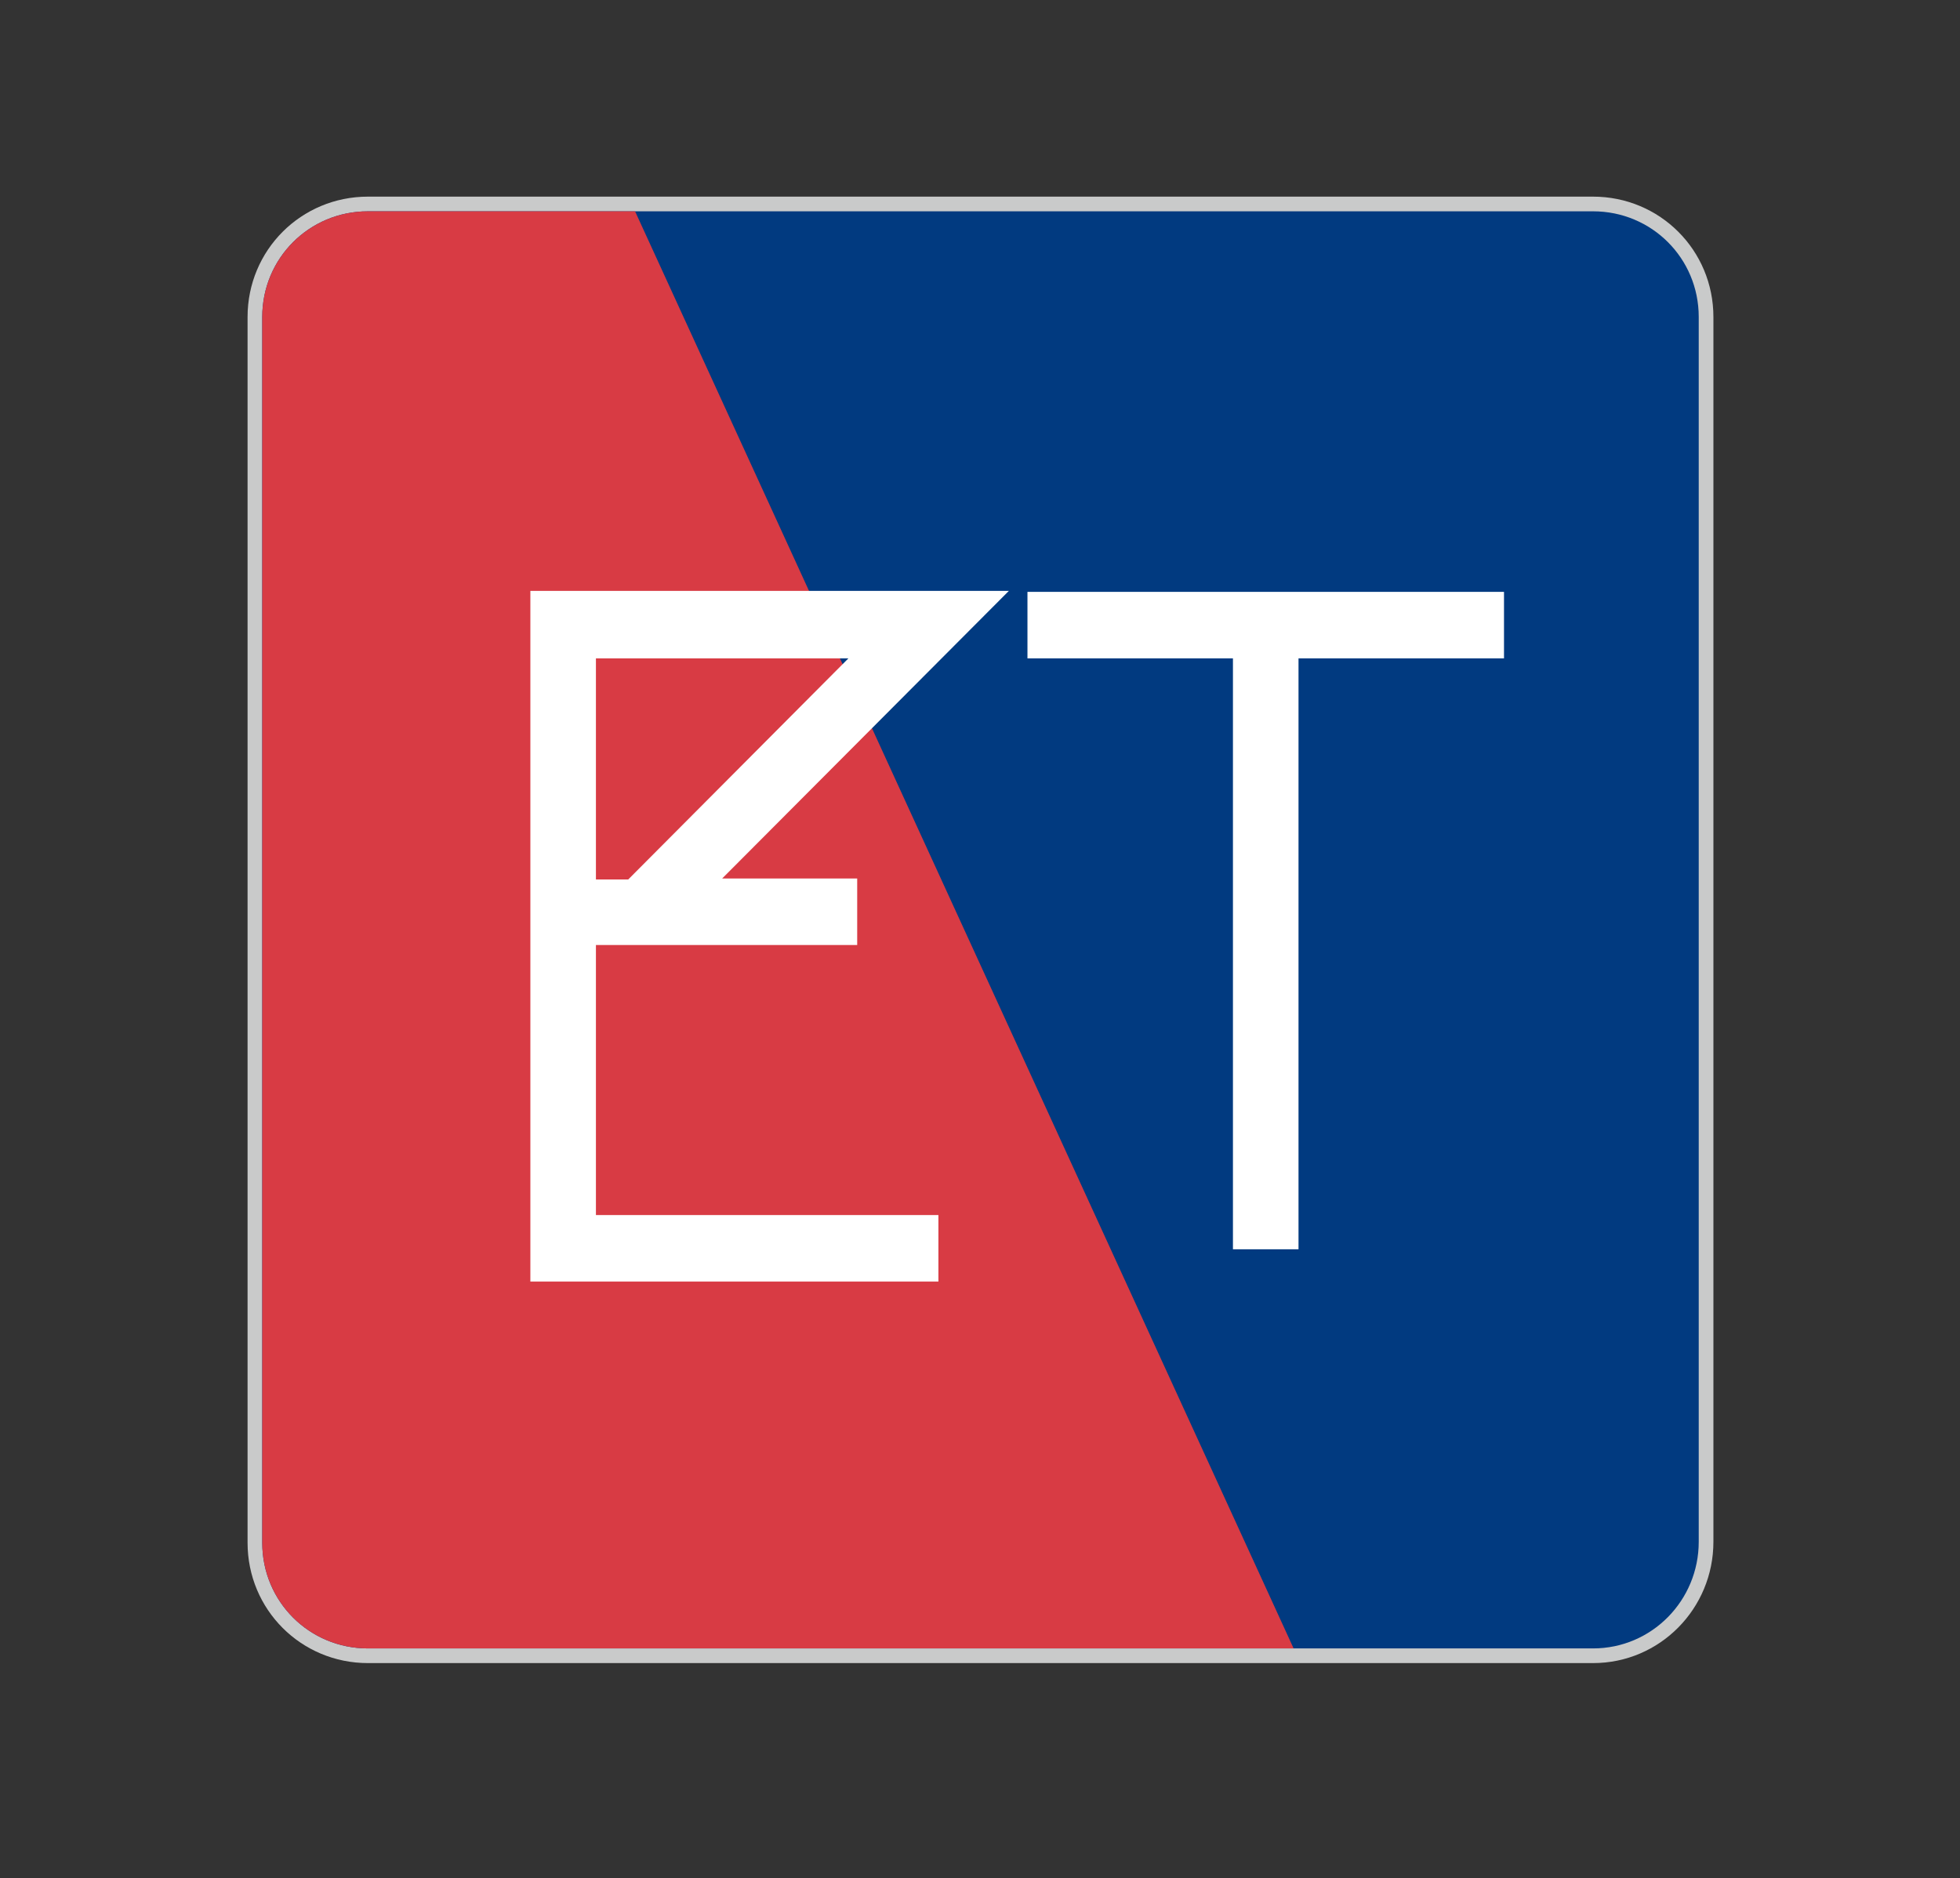
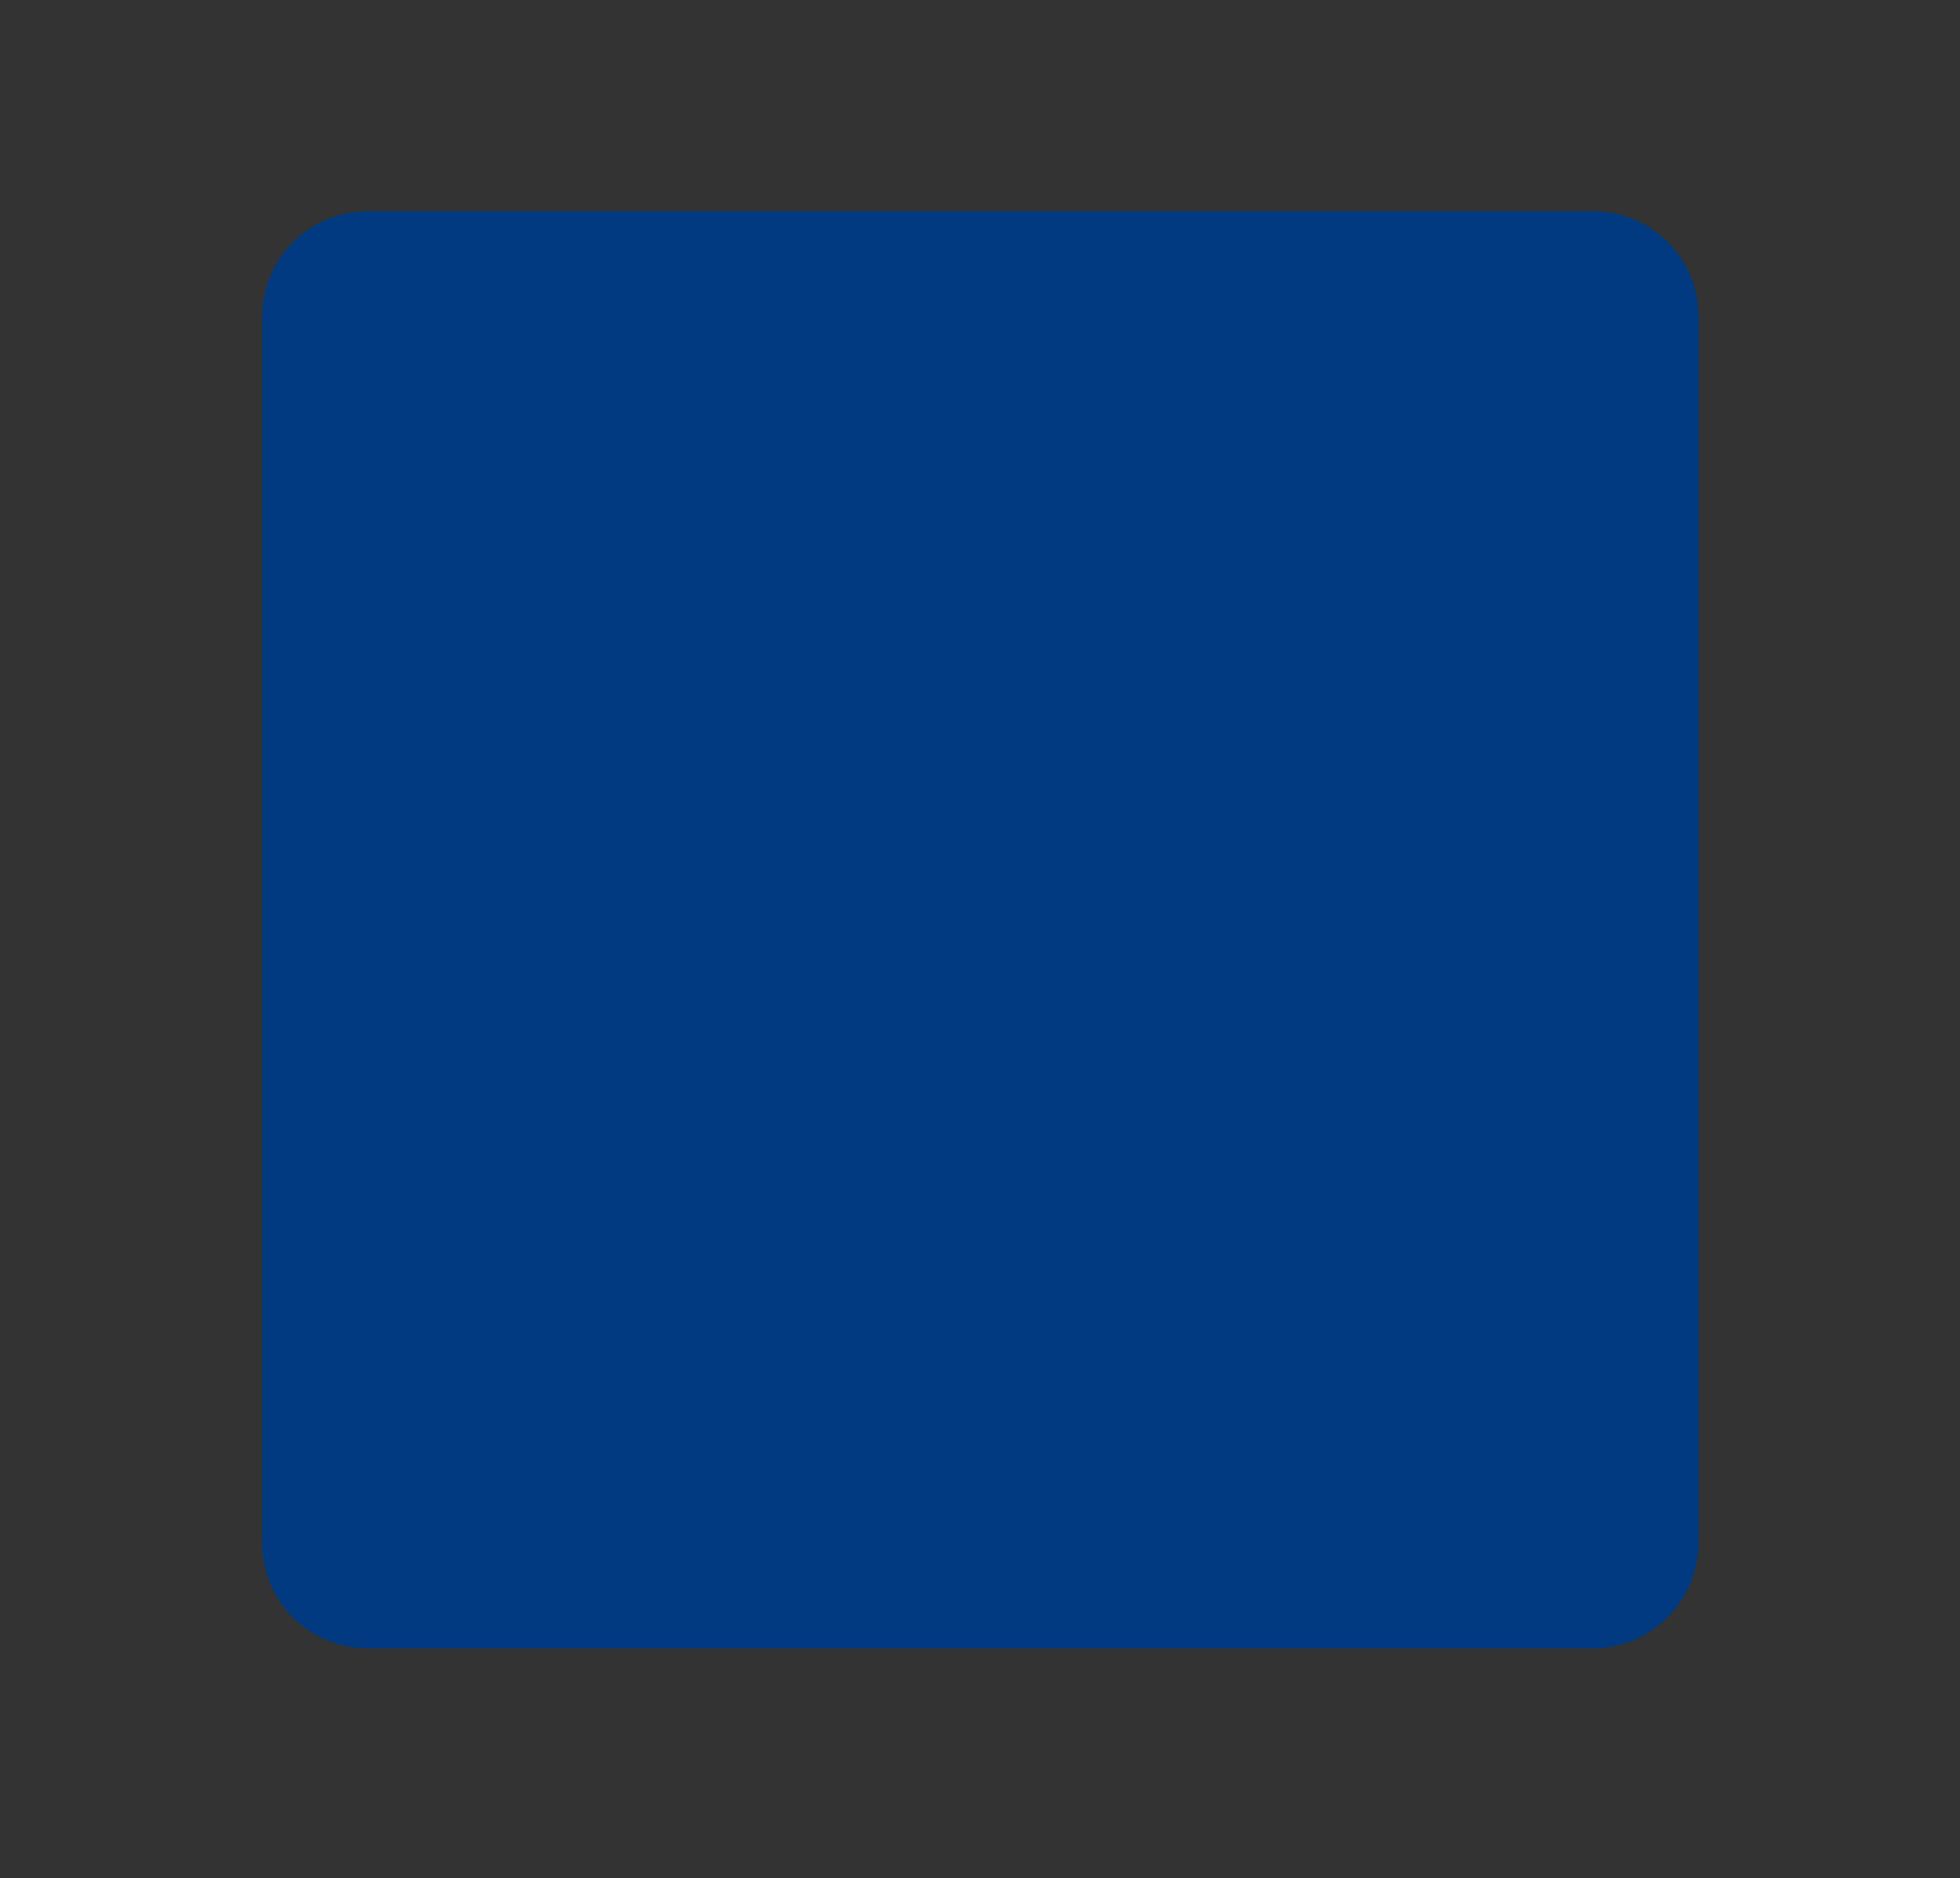
<svg xmlns="http://www.w3.org/2000/svg" version="1.1" x="0px" y="0px" viewBox="0 0 200.3 192" style="enable-background:new 0 0 200.3 192;" xml:space="preserve">
  <rect x="0" y="0" width="200.3" height="192" fill="#333333" stroke="none" />
  <style type="text/css">
	.st0{display:none;}
	.st1{display:inline;fill:#162145;}
	.st2{display:inline;fill:#152B89;}
	.st3{fill:none;stroke:#EFEFEF;stroke-width:3;stroke-linecap:round;stroke-linejoin:round;stroke-miterlimit:10;}
	.st4{fill:#AE2C23;}
	.st5{fill:#013A80;}
	.st6{fill:url(#SVGID_1_);}
	.st7{fill:#013A80;stroke:#C9CACA;stroke-width:3;stroke-miterlimit:10;}
	.st8{fill:#D83B44;}
	.st9{fill:#FFFFFF;}
</style>
  <g id="圖層_2" class="st0">
-     <rect x="-3.4" y="-3.3" class="st2" width="212.4" height="200.9" />
-   </g>
+     </g>
  <g id="圖層_1">
-     <path class="st7" d="M162.8,168.5H37.6c-6,0-10.8-4.8-10.8-10.8V32.4c0-6,4.8-10.8,10.8-10.8h125.2c6,0,10.8,4.8,10.8,10.8v125.2   C173.6,163.6,168.8,168.5,162.8,168.5z" />
    <path class="st5" d="M162.8,168.5H37.6c-6,0-10.8-4.8-10.8-10.8V32.4c0-6,4.8-10.8,10.8-10.8h125.2c6,0,10.8,4.8,10.8,10.8v125.2   C173.6,163.6,168.8,168.5,162.8,168.5z" />
-     <path class="st8" d="M132.2,168.5H37.6c-6,0-10.8-4.8-10.8-10.8V32.4c0-6,4.8-10.8,10.8-10.8h27.3L132.2,168.5z" />
-     <path class="st9" d="M60.9,96.6h26.7v-6.8H73.8l29.3-29.4H54.2v70.6h41.7v-6.8h-35V96.6z M86.7,67.3L64.2,89.9h-3.3V67.3H86.7z" />
-     <polygon class="st9" points="153.7,60.5 105,60.5 105,67.3 126,67.3 126,127.7 132.7,127.7 132.7,67.3 153.7,67.3  " />
  </g>
</svg>